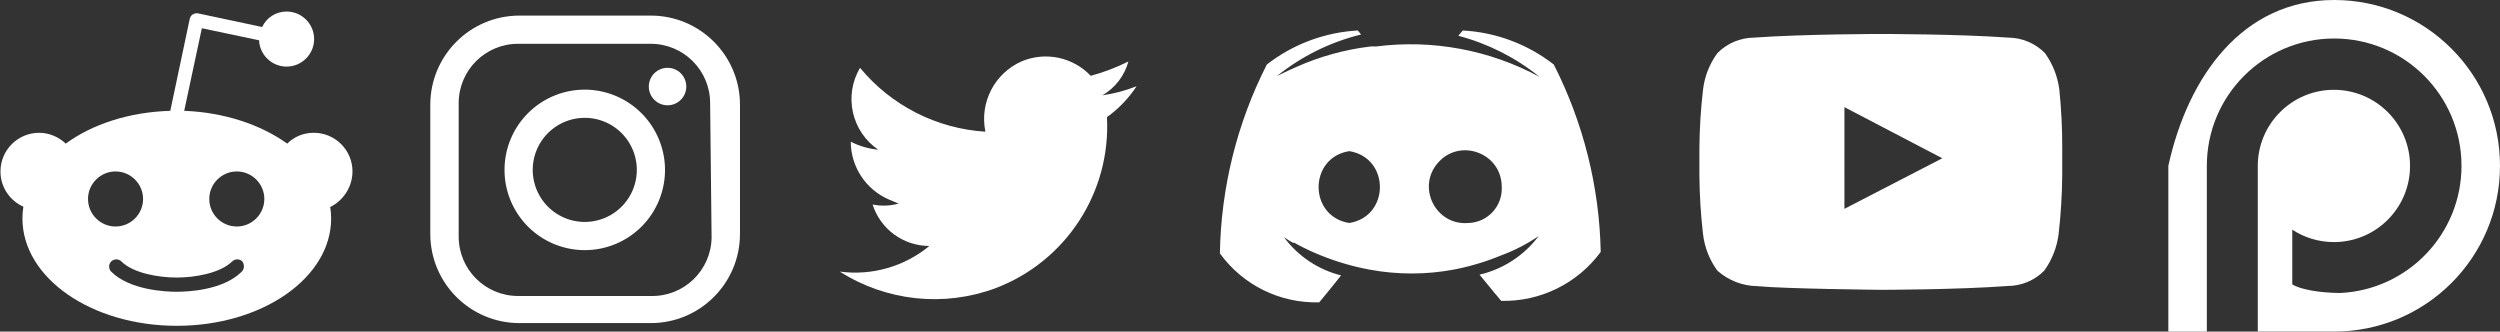
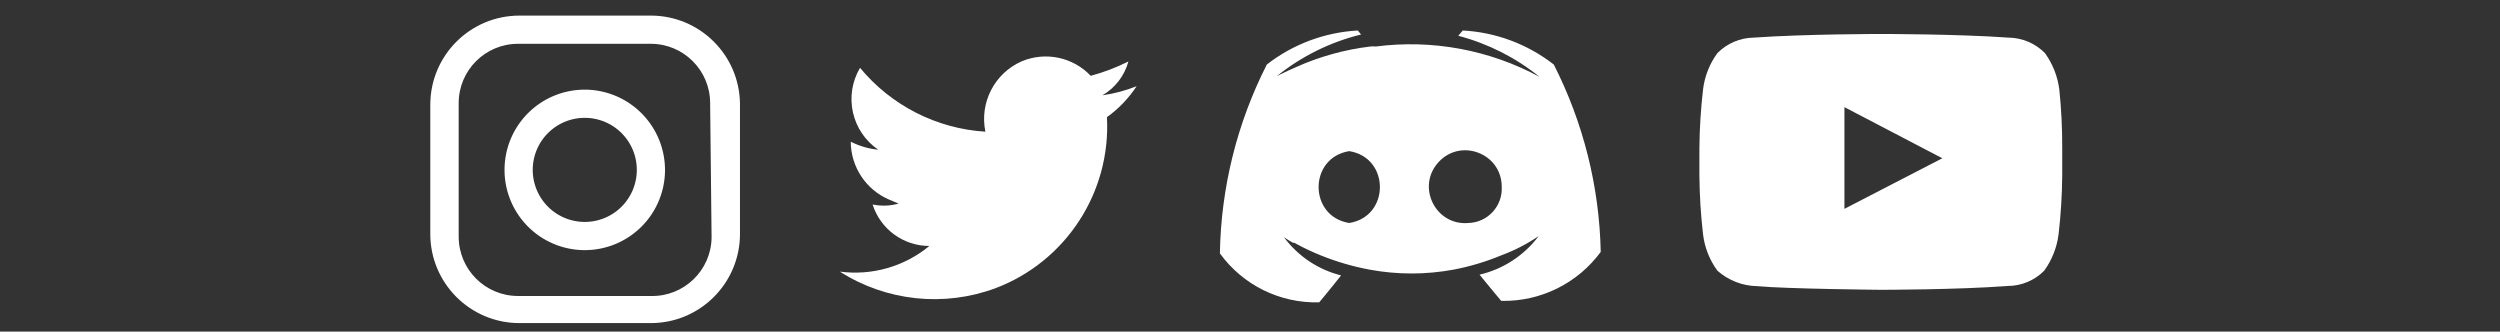
<svg xmlns="http://www.w3.org/2000/svg" xmlns:ns1="http://sodipodi.sourceforge.net/DTD/sodipodi-0.dtd" xmlns:ns2="http://www.inkscape.org/namespaces/inkscape" id="Layer_2" data-name="Layer 2" viewBox="0 0 137.4 18.224" version="1.1" ns1:docname="0_socialicons2.svg" width="137.4" height="18.224" ns2:version="1.1.2 (b8e25be833, 2022-02-05)">
  <rect x="0" y="0" width="137.4" height="18.224" fill="#333333" stroke="none" />
  <link type="text/css" rel="stylesheet" id="dark-mode-custom-link" />
  <link type="text/css" rel="stylesheet" id="dark-mode-general-link" />
  <style lang="en" type="text/css" id="dark-mode-custom-style" />
  <style lang="en" type="text/css" id="dark-mode-native-style" />
  <style lang="en" type="text/css" id="dark-mode-native-sheet" />
  <ns1:namedview id="namedview37" pagecolor="#ffffff" bordercolor="#666666" borderopacity="1.0" ns2:pageshadow="2" ns2:pageopacity="0.0" ns2:pagecheckerboard="true" showgrid="false" ns2:zoom="14.481547" ns2:cx="105.58264" ns2:cy="29.209587" ns2:window-width="3840" ns2:window-height="2066" ns2:window-x="-11" ns2:window-y="-11" ns2:window-maximized="1" ns2:current-layer="Layer_2" />
  <link type="text/css" rel="stylesheet" id="dark-mode-custom-link" />
  <link type="text/css" rel="stylesheet" id="dark-mode-general-link" />
  <style lang="en" type="text/css" id="dark-mode-custom-style" />
  <style lang="en" type="text/css" id="dark-mode-native-style" />
  <defs id="defs26">
    <style id="style24">.cls-1{fill:#fff}</style>
  </defs>
  <path d="m 85.395,3.546 c -1.436,-1.12 -3.181,-1.773 -5,-1.87 l -0.25,0.29 c 1.633,0.428 3.157,1.198 4.47,2.26 -2.75,-1.487 -5.899,-2.071 -9,-1.67 -0.1,-0.01 -0.2,-0.01 -0.3,0 -1.409,0.169 -2.785,0.55 -4.08,1.13 -0.66,0.29 -1.06,0.5 -1.06,0.5 1.356,-1.094 2.937,-1.876 4.63,-2.29 l -0.18,-0.22 c -1.818,0.1 -3.563,0.752 -5,1.87 -1.638,3.219 -2.52,6.769 -2.58,10.38 1.263,1.745 3.307,2.752 5.46,2.69 0,0 0.66,-0.79 1.2,-1.48 -1.259,-0.314 -2.369,-1.057 -3.14,-2.1 0.161,0.112 0.328,0.215 0.5,0.31 h 0.08 l 0.16,0.09 c 0.425,0.228 0.862,0.432 1.31,0.61 0.853,0.343 1.737,0.601 2.64,0.77 1.537,0.287 3.113,0.287 4.65,0 0.891,-0.171 1.762,-0.433 2.6,-0.78 0.727,-0.269 1.418,-0.625 2.06,-1.06 -0.801,1.066 -1.951,1.817 -3.25,2.12 0.54,0.67 1.19,1.44 1.19,1.44 2.153,0.049 4.195,-0.955 5.47,-2.69 -0.072,-3.584 -0.954,-7.105 -2.58,-10.3 z m -11.24,8.71 c -2.246,-0.359 -2.246,-3.591 0,-3.95 2.246,0.359 2.246,3.591 0,3.95 z m 6.55,0 c -1.815,0.155 -2.875,-1.999 -1.645,-3.343 1.229,-1.344 3.469,-0.479 3.475,1.343 0.062,1.063 -0.765,1.968 -1.83,2 z M 35.769,0.857 h -7.22 c -2.706,0 -4.9,2.194 -4.9,4.9 v 7.1 c 0,2.706 2.194,4.9 4.9,4.9 h 7.22 c 2.706,0 4.9,-2.194 4.9,-4.9 v -7.15 c -0.027,-2.687 -2.213,-4.85 -4.9,-4.85 z m 3.34,12.2 c -0.027,1.813 -1.528,3.255 -3.34,3.21 h -7.3 c -1.8,0 -3.26,-1.46 -3.26,-3.26 v -7.34 c 0,-1.8 1.46,-3.26 3.26,-3.26 h 7.3 c 1.8,0 3.26,1.46 3.26,3.26 z" class="cls-1" id="path28" ns1:nodetypes="cccccccccccccccccccccccccccccccscccssssssccccssssscc" />
  <path d="m 32.139,4.927 a 4.41,4.41 0 1 0 4.41,4.41 4.42,4.42 0 0 0 -4.41,-4.41 z m 0,7.27 a 2.86,2.86 0 1 1 2.86,-2.86 2.86,2.86 0 0 1 -2.86,2.86 z" class="cls-1" id="path30" />
-   <circle cx="36.689" cy="4.757" r="1.03" class="cls-1" id="circle32" />
  <path d="m 59.908,4.178 c 0.729,-0.195 1.436,-0.463 2.11,-0.8 -0.214,0.784 -0.727,1.452 -1.43,1.86 0.644,-0.091 1.276,-0.259 1.88,-0.5 -0.434,0.662 -0.986,1.239 -1.63,1.7 0.222,4.131 -2.253,7.931 -6.12,9.4 -2.838,1.053 -6.006,0.717 -8.56,-0.91 1.765,0.234 3.547,-0.277 4.92,-1.41 -1.426,0.002 -2.688,-0.921 -3.12,-2.28 0.474,0.099 0.964,0.082 1.43,-0.05 l -0.55,-0.23 c -1.259,-0.553 -2.074,-1.795 -2.08,-3.17 0.471,0.24 0.984,0.389 1.51,0.44 -1.468,-1.002 -1.905,-2.971 -1,-4.5 1.712,2.072 4.207,3.343 6.89,3.51 -0.331,-1.6 0.503,-3.214 2,-3.87 1.307,-0.546 2.815,-0.228 3.79,0.8 m 53.232,0.75 c -0.092,-0.722 -0.363,-1.41 -0.79,-2 -0.529,-0.535 -1.247,-0.841 -2,-0.85 -2.78,-0.2 -7,-0.2 -7,-0.2 0,0 -4.18,0 -7,0.2 -0.753,0.009 -1.471,0.315 -2,0.85 -0.431,0.587 -0.703,1.276 -0.79,2 -0.124,1.069 -0.191,2.144 -0.2,3.22 v 1.51 c 0.009,1.079 0.076,2.158 0.2,3.23 0.087,0.724 0.359,1.413 0.79,2 0.607,0.538 1.388,0.84 2.2,0.85 1.59,0.15 6.76,0.2 6.76,0.2 0,0 4.19,0 7,-0.21 0.752,-0.004 1.471,-0.306 2,-0.84 0.427,-0.59 0.698,-1.278 0.79,-2 0.124,-1.072 0.191,-2.151 0.2,-3.23 v -1.51 c 0.005,-1.075 -0.049,-2.15 -0.16,-3.22 z m -11.81,6.56 V 5.888 l 5.38,2.81 z" class="cls-1" id="path34" ns1:nodetypes="cccccccccccccccccccccccccccccccccccccccc" />
  <g transform="matrix(0.17,0,0,0.17,-49.723,-38.452)" id="g123">
-     <path d="m 406.444,281.617 c 0,-6.9 -5.6,-12.5 -12.5,-12.5 -3.4,0 -6.4,1.3 -8.6,3.5 -8.5,-6.1 -20.3,-10.1 -33.3,-10.6 l 5.7,-26.7 18.5,3.9 c 0.2,4.7 4.1,8.5 8.9,8.5 4.9,0 8.9,-4 8.9,-8.9 0,-4.9 -4,-8.9 -8.9,-8.9 -3.5,0 -6.5,2 -7.9,5 l -20.7,-4.4 c -0.6,-0.1 -1.2,0 -1.7,0.3 -0.5,0.3 -0.8,0.8 -1,1.4 l -6.3,29.8 c -13.3,0.4 -25.2,4.3 -33.8,10.6 -2.2,-2.1 -5.3,-3.5 -8.6,-3.5 -6.9,0 -12.5,5.6 -12.5,12.5 0,5.1 3,9.4 7.4,11.4 -0.2,1.2 -0.3,2.5 -0.3,3.8 0,19.2 22.3,34.7 49.9,34.7 27.6,0 49.9,-15.5 49.9,-34.7 0,-1.3 -0.1,-2.5 -0.3,-3.7 4.1,-2 7.2,-6.4 7.2,-11.5 z m -85.5,8.9 c 0,-4.9 4,-8.9 8.9,-8.9 4.9,0 8.9,4 8.9,8.9 0,4.9 -4,8.9 -8.9,8.9 -4.9,0 -8.9,-4 -8.9,-8.9 z m 49.7,23.5 c -6.1,6.1 -17.7,6.5 -21.1,6.5 -3.4,0 -15.1,-0.5 -21.1,-6.5 -0.9,-0.9 -0.9,-2.4 0,-3.3 0.9,-0.9 2.4,-0.9 3.3,0 3.8,3.8 12,5.2 17.9,5.2 5.9,0 14,-1.4 17.9,-5.2 0.9,-0.9 2.4,-0.9 3.3,0 0.7,1 0.7,2.4 -0.2,3.3 z m -1.6,-14.6 c -4.9,0 -8.9,-4 -8.9,-8.9 0,-4.9 4,-8.9 8.9,-8.9 4.9,0 8.9,4 8.9,8.9 0,4.9 -4,8.9 -8.9,8.9 z" fill="#ffffff" id="path121" />
-   </g>
-   <path d="m 128.286,1.68e-4 c -5.034,0 -8.034,4.197 -9.114,9.114 v 9.109 h 2.116 V 9.114 c 0,-3.865 3.133,-6.998 6.998,-6.998 3.865,0 6.998,3.133 6.998,6.998 0,3.756 -2.96,6.82 -6.674,6.989 -1.18,-0.01 -2.186,-0.201 -2.627,-0.472 v -3.008 c 0.658,0.431 1.444,0.682 2.289,0.682 2.311,0 4.184,-1.873 4.184,-4.184 0,-2.311 -1.873,-4.185 -4.184,-4.185 -2.311,0 -4.184,1.874 -4.184,4.185 v 9.102 c 1.381,-0.001 2.848,0.002 4.198,0 5.034,0 9.114,-4.076 9.114,-9.109 C 137.4,4.08 133.32,0 128.286,0 Z" fill="#ff5900" id="path701" style="stroke-width:0.071;fill:#ffffff" ns1:nodetypes="csccssscccssssccccc" />
+     </g>
</svg>